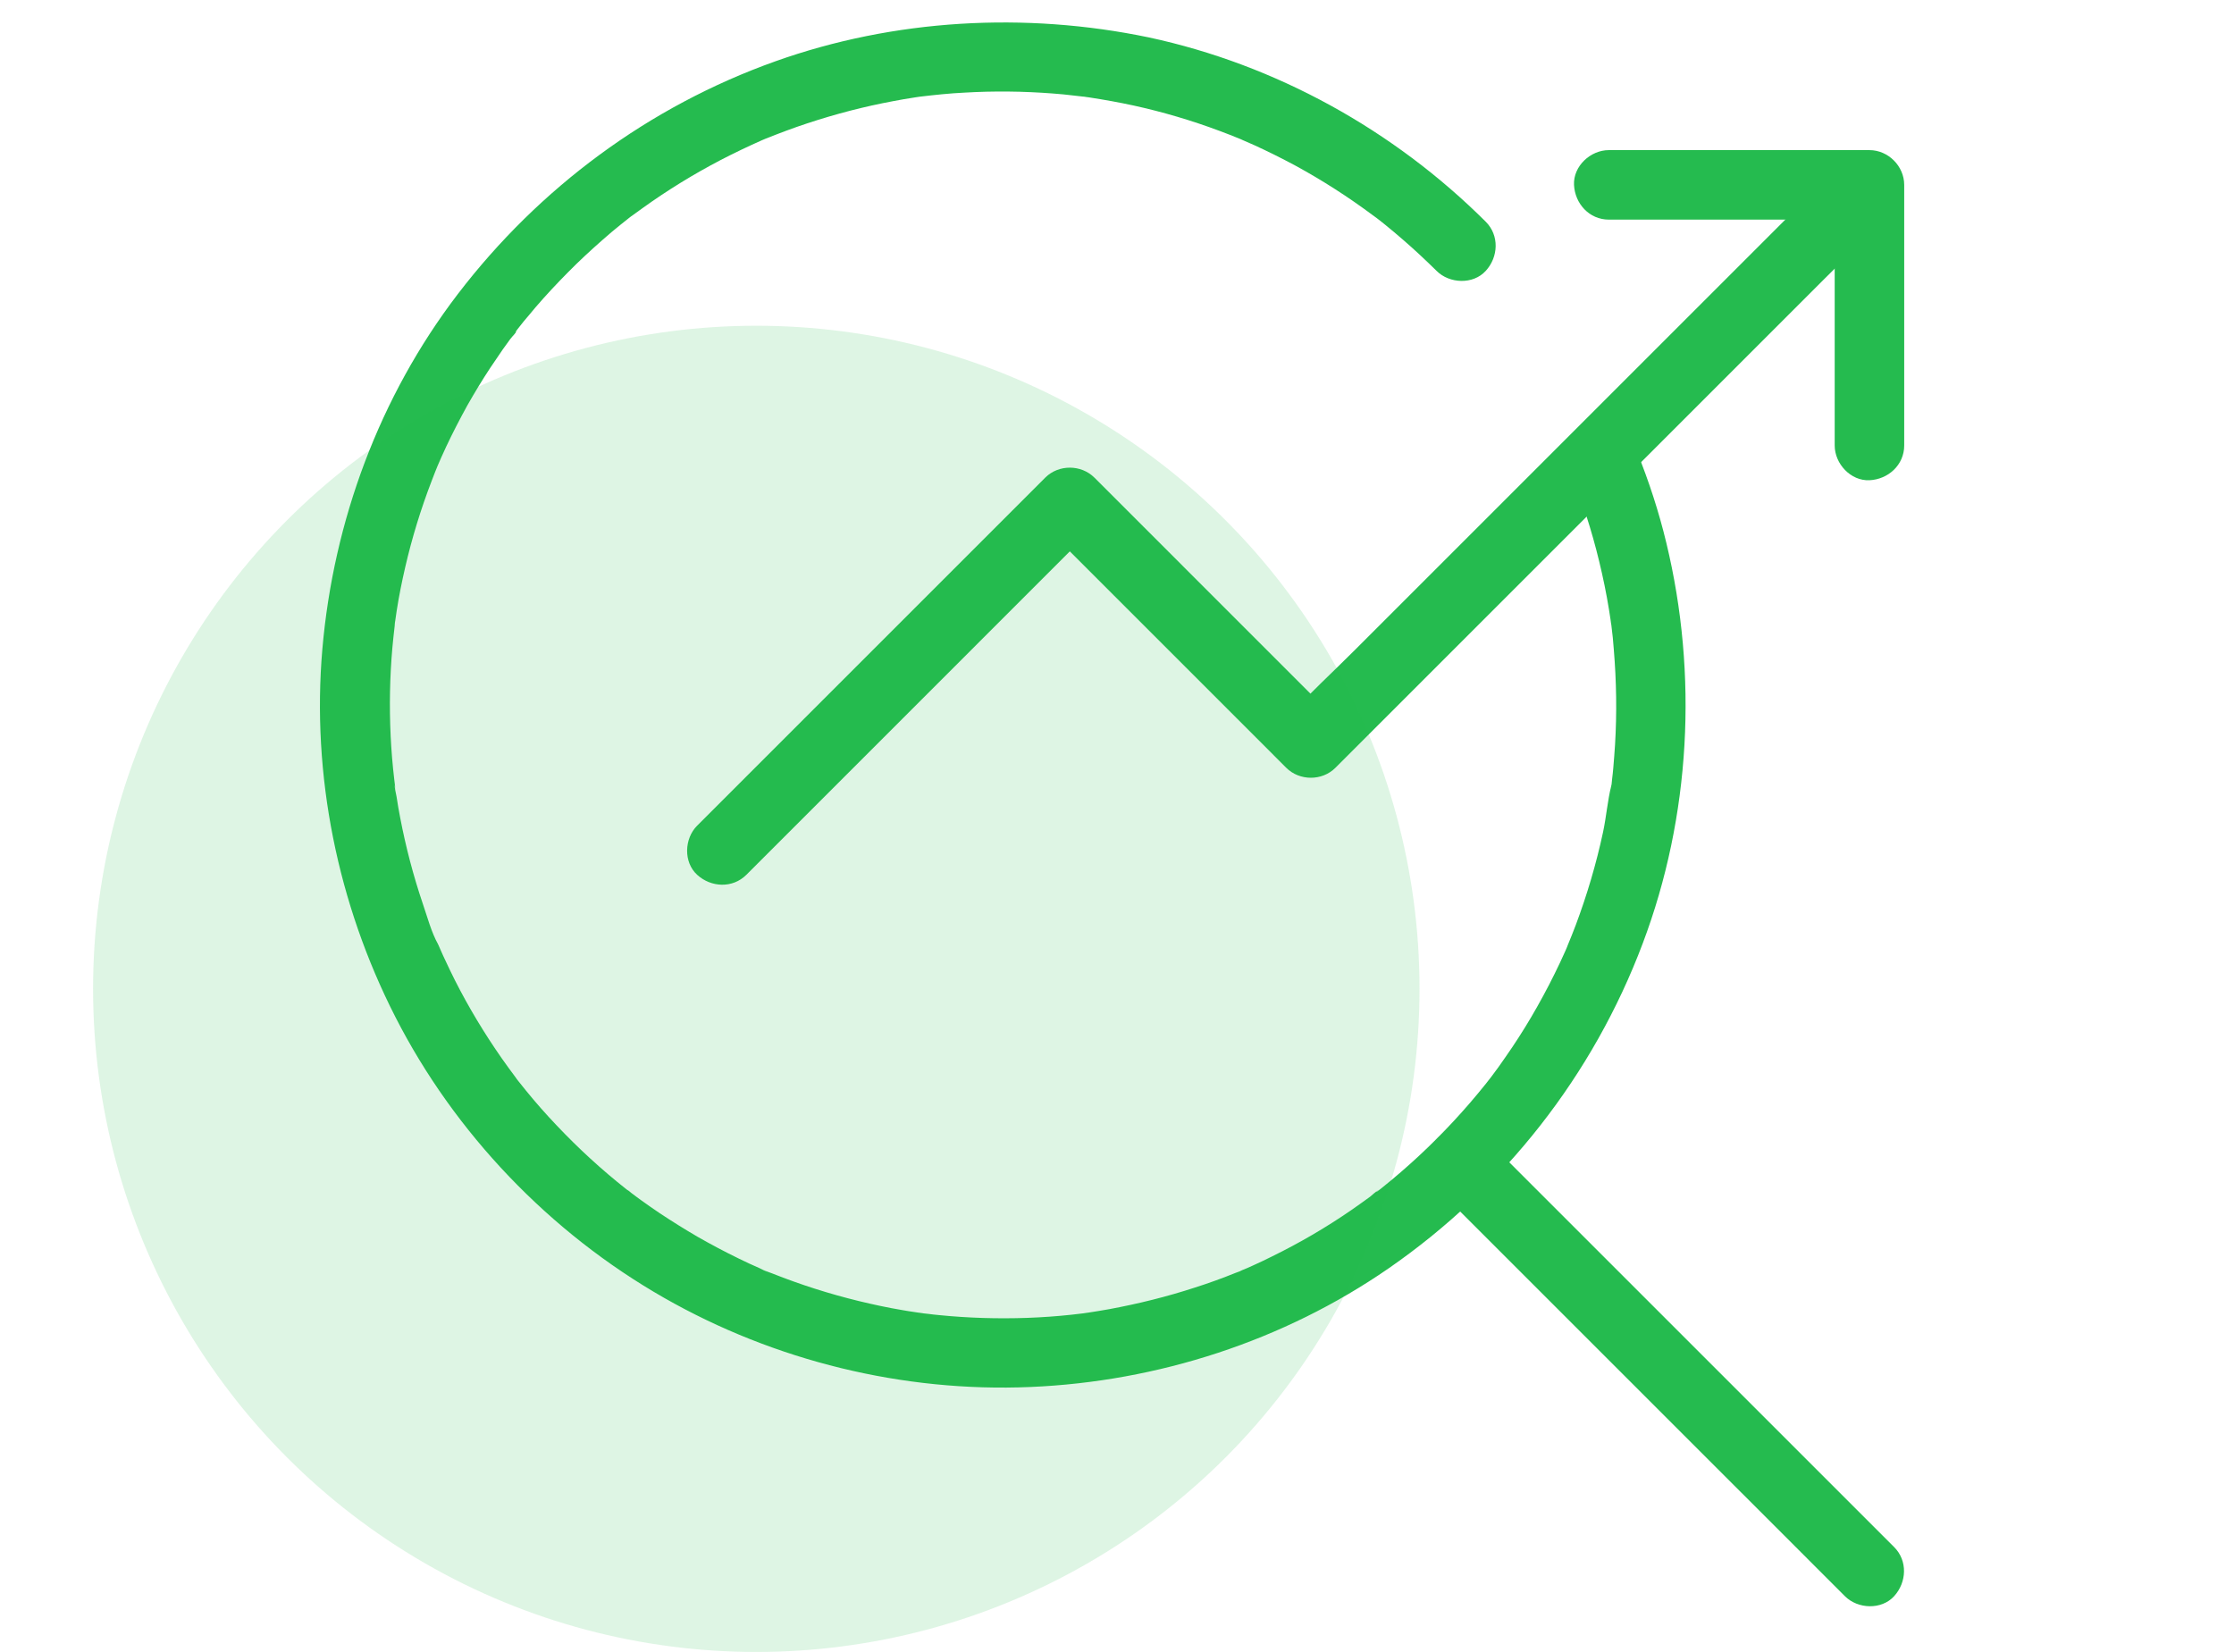
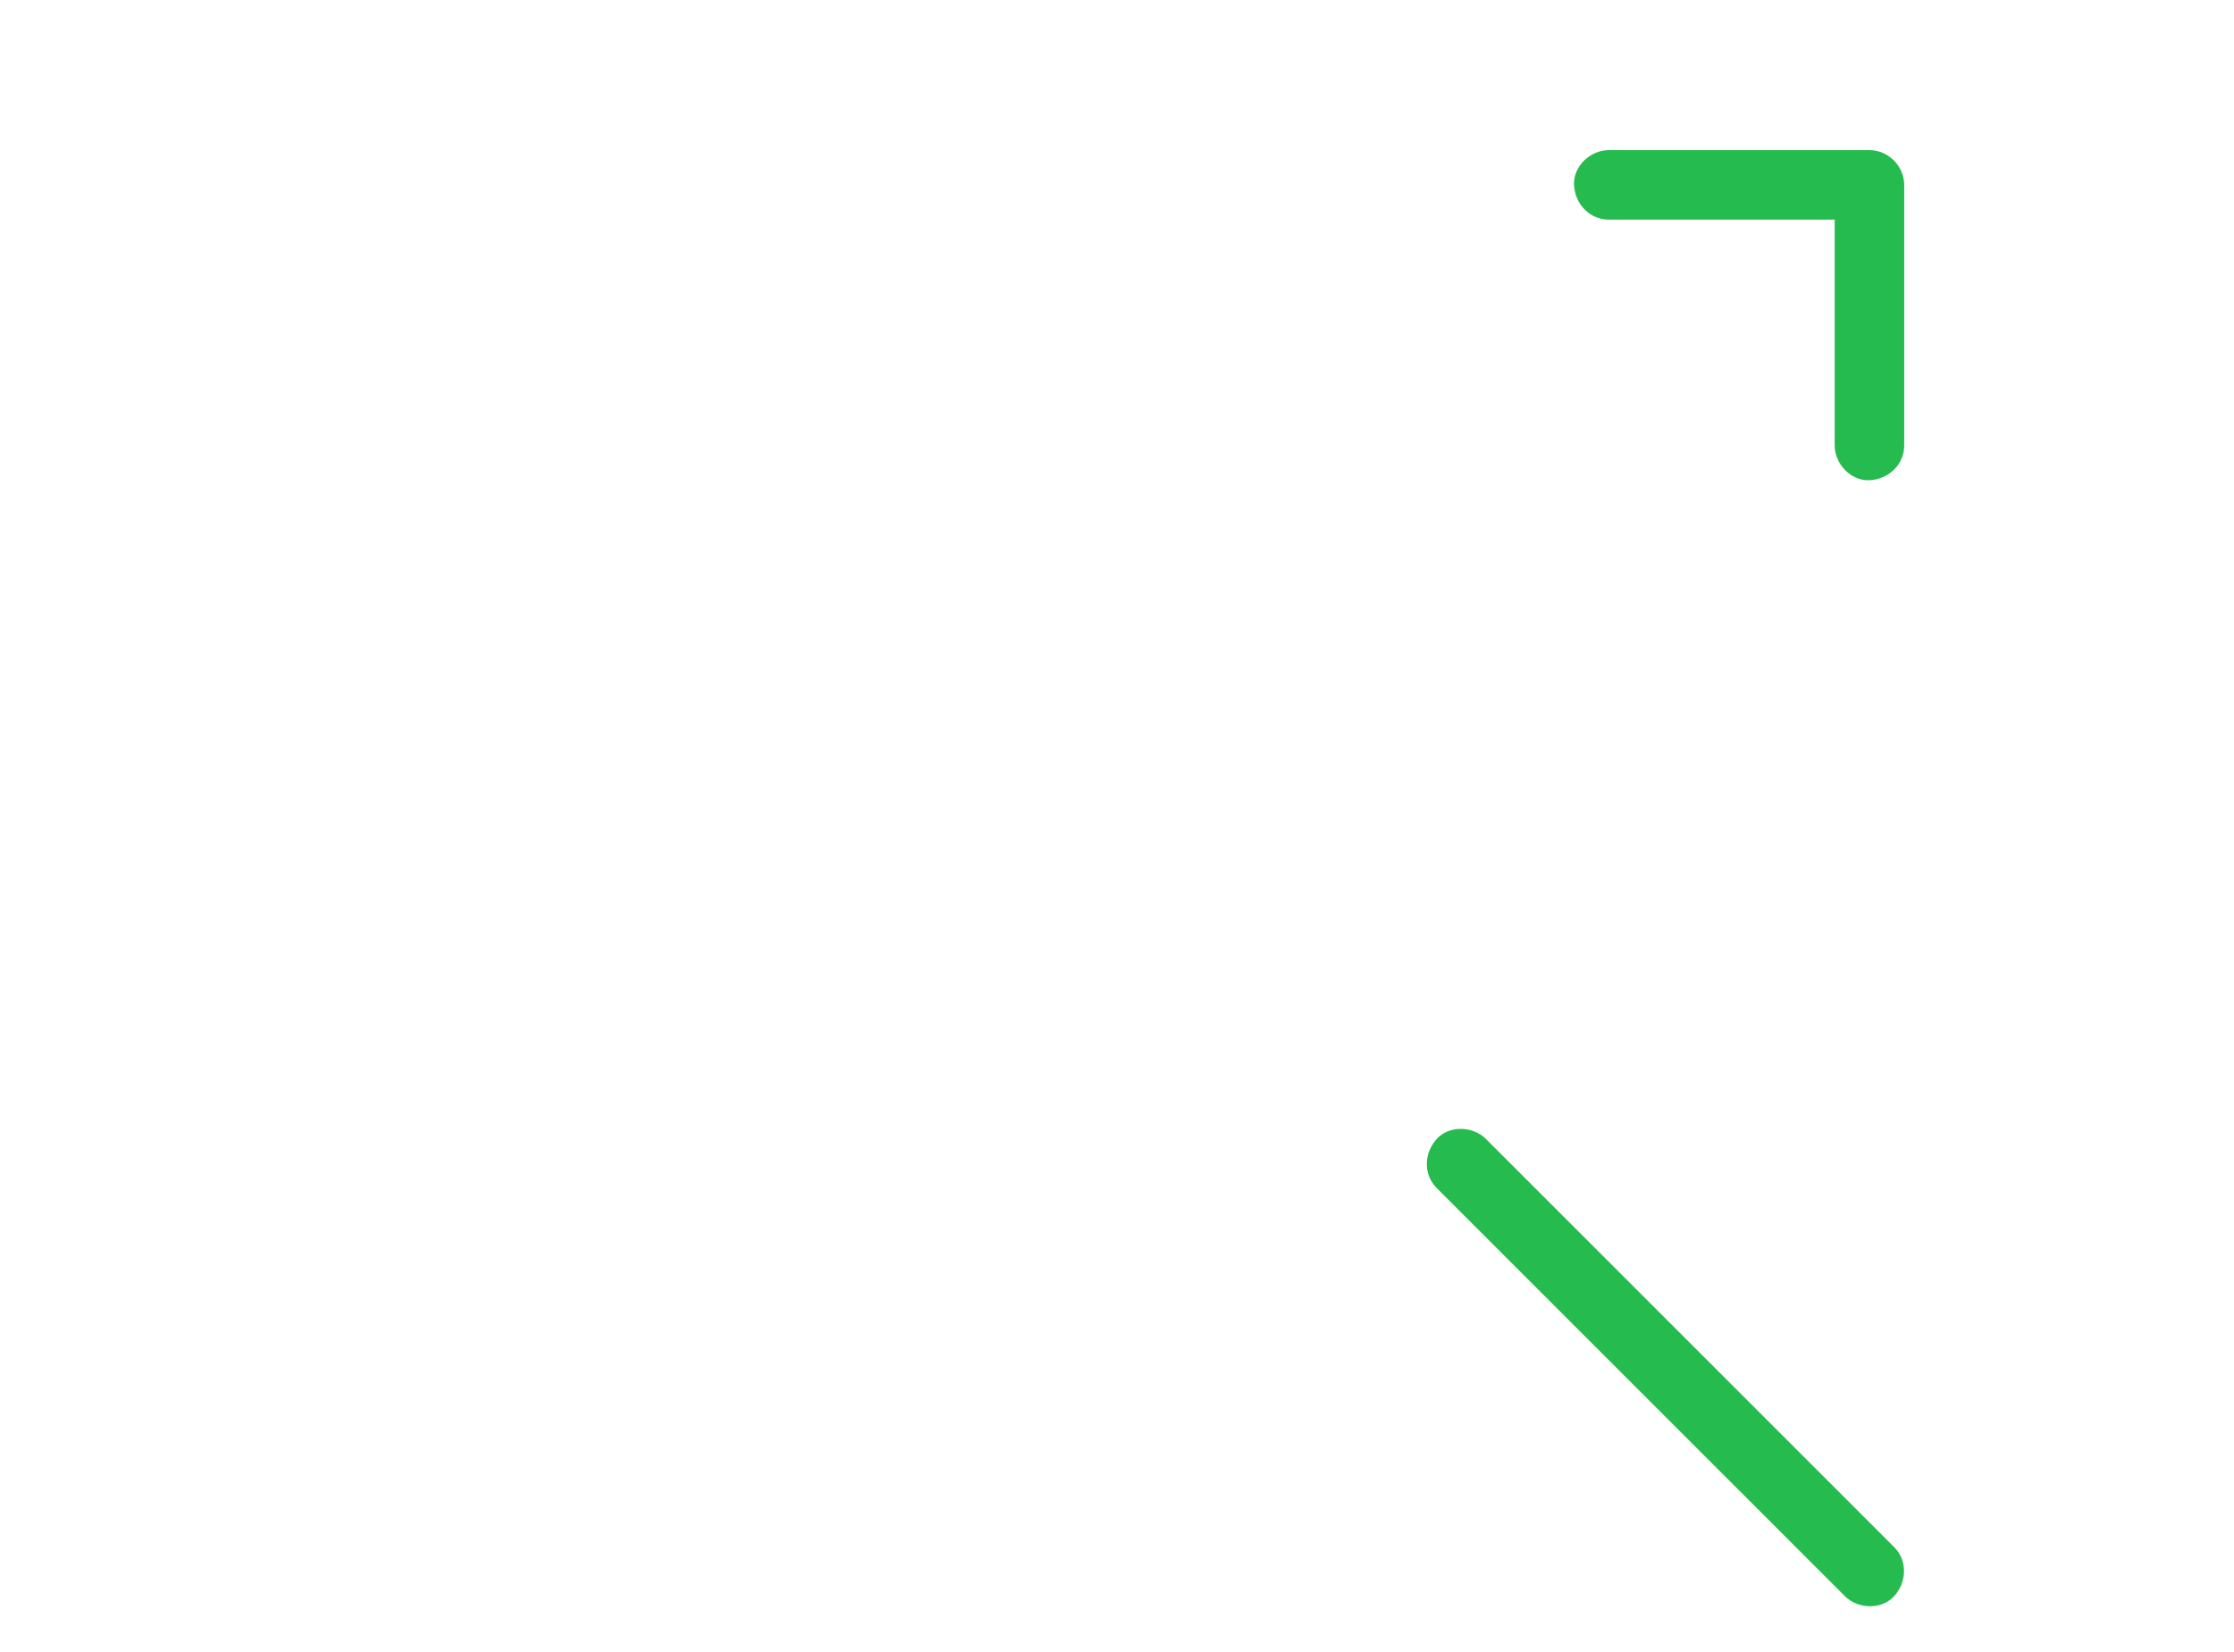
<svg xmlns="http://www.w3.org/2000/svg" width="96" height="71" viewBox="0 0 96 71" fill="none">
-   <path d="M67.46 20.215C67.976 21.492 68.401 22.799 68.722 24.135C68.887 24.815 69.029 25.502 69.141 26.196C69.163 26.338 69.186 26.488 69.208 26.629C69.208 26.652 69.26 27.01 69.23 26.756C69.193 26.502 69.245 26.861 69.245 26.883C69.29 27.227 69.327 27.578 69.35 27.929C69.462 29.28 69.484 30.647 69.402 32.006C69.38 32.334 69.357 32.663 69.327 32.999C69.312 33.163 69.297 33.328 69.275 33.492C69.268 33.566 69.26 33.641 69.253 33.708C69.238 33.798 69.156 34.127 69.245 33.746C69.081 34.395 69.029 35.097 68.887 35.762C68.596 37.121 68.2 38.458 67.714 39.757C67.602 40.056 67.483 40.347 67.363 40.638C67.274 40.855 67.513 40.302 67.363 40.646C67.334 40.713 67.304 40.78 67.274 40.855C67.199 41.026 67.117 41.198 67.042 41.362C66.736 42.012 66.408 42.647 66.057 43.267C65.721 43.864 65.362 44.447 64.981 45.014C64.787 45.298 64.593 45.581 64.391 45.865C64.279 46.022 64.16 46.172 64.048 46.328C64.011 46.38 63.884 46.56 64.07 46.298C64.003 46.388 63.928 46.485 63.854 46.575C62.965 47.687 61.994 48.733 60.949 49.703C60.456 50.159 59.948 50.6 59.426 51.018C59.358 51.078 59.284 51.13 59.217 51.182C59.105 51.272 59.067 51.212 59.261 51.145C59.135 51.19 58.978 51.354 58.873 51.436C58.597 51.638 58.321 51.832 58.044 52.026C56.969 52.765 55.841 53.422 54.669 53.997C54.385 54.139 54.102 54.274 53.818 54.401C53.676 54.468 53.534 54.528 53.385 54.587C53.288 54.625 53.093 54.752 53.407 54.58C53.317 54.632 53.213 54.662 53.116 54.699C52.541 54.931 51.951 55.147 51.361 55.334C50.151 55.73 48.911 56.036 47.665 56.267C47.358 56.32 47.06 56.372 46.754 56.417C46.724 56.424 46.388 56.469 46.649 56.432C46.91 56.394 46.574 56.439 46.544 56.447C46.373 56.469 46.201 56.484 46.037 56.506C45.409 56.574 44.775 56.618 44.14 56.641C42.878 56.685 41.608 56.648 40.346 56.521C40.19 56.506 40.04 56.491 39.884 56.469C39.816 56.462 39.749 56.454 39.682 56.447C39.652 56.439 39.316 56.394 39.577 56.432C39.839 56.469 39.503 56.417 39.473 56.417C39.406 56.409 39.338 56.394 39.271 56.387C39.099 56.364 38.935 56.335 38.763 56.305C38.136 56.2 37.516 56.066 36.897 55.916C35.642 55.61 34.402 55.215 33.2 54.737C33.073 54.684 32.931 54.647 32.812 54.58C33.185 54.789 32.73 54.542 32.64 54.505C32.334 54.371 32.035 54.236 31.737 54.087C31.139 53.796 30.549 53.482 29.974 53.154C29.422 52.832 28.884 52.496 28.354 52.145C28.085 51.966 27.824 51.779 27.562 51.593C27.421 51.488 27.271 51.384 27.129 51.272C27.084 51.234 27.002 51.16 26.958 51.145C27.107 51.257 27.129 51.279 27.047 51.212C27.002 51.182 26.965 51.145 26.92 51.115C25.86 50.279 24.859 49.36 23.933 48.382C23.47 47.896 23.022 47.389 22.597 46.866C22.492 46.739 22.395 46.612 22.291 46.485C22.246 46.433 22.201 46.373 22.156 46.313C22.358 46.597 22.216 46.388 22.163 46.313C21.962 46.044 21.76 45.768 21.566 45.492C20.819 44.424 20.14 43.297 19.55 42.132C19.408 41.848 19.274 41.572 19.139 41.28C19.072 41.138 19.005 40.996 18.945 40.855C18.908 40.773 18.878 40.698 18.84 40.616C18.803 40.526 18.639 40.25 18.826 40.586C18.534 40.063 18.363 39.406 18.168 38.839C17.758 37.629 17.437 36.397 17.198 35.15C17.138 34.843 17.086 34.545 17.041 34.239C17.018 34.089 16.951 33.88 16.966 33.731C16.966 33.761 17.011 34.097 16.981 33.82C16.966 33.716 16.959 33.619 16.944 33.514C16.869 32.887 16.817 32.252 16.787 31.625C16.727 30.363 16.75 29.093 16.862 27.831C16.892 27.525 16.921 27.219 16.959 26.913C16.966 26.831 16.966 26.734 16.989 26.659C16.981 26.689 16.936 27.025 16.974 26.749C16.996 26.577 17.026 26.413 17.048 26.241C17.145 25.614 17.272 24.994 17.414 24.374C17.706 23.112 18.086 21.873 18.549 20.67C18.602 20.543 18.646 20.409 18.699 20.282C18.729 20.2 18.766 20.125 18.796 20.043C18.87 19.849 18.684 20.304 18.766 20.11C18.9 19.804 19.027 19.505 19.169 19.207C19.453 18.602 19.759 18.012 20.08 17.429C20.394 16.877 20.722 16.332 21.073 15.802C21.253 15.533 21.432 15.271 21.611 15.01C21.715 14.861 21.82 14.719 21.924 14.577C22.014 14.45 22.201 14.293 22.246 14.144C22.178 14.338 22.119 14.3 22.208 14.188C22.253 14.129 22.298 14.076 22.343 14.017C22.455 13.875 22.567 13.733 22.686 13.599C22.903 13.33 23.134 13.068 23.358 12.815C23.814 12.307 24.284 11.821 24.77 11.344C25.255 10.873 25.755 10.425 26.27 9.984C26.517 9.775 26.771 9.574 27.025 9.372C27.204 9.23 26.733 9.589 27.025 9.372C27.084 9.327 27.137 9.283 27.197 9.245C27.338 9.141 27.488 9.036 27.63 8.932C28.69 8.17 29.81 7.483 30.968 6.878C31.557 6.572 32.155 6.288 32.76 6.019C32.827 5.989 32.887 5.967 32.954 5.937C32.633 6.086 32.812 5.997 32.887 5.967C33.029 5.907 33.178 5.848 33.32 5.795C33.626 5.676 33.932 5.564 34.246 5.452C35.448 5.034 36.68 4.69 37.927 4.436C38.233 4.376 38.532 4.317 38.838 4.264C39.01 4.235 39.174 4.212 39.346 4.182C39.413 4.175 39.48 4.16 39.547 4.152C39.906 4.1 39.197 4.197 39.555 4.152C40.182 4.078 40.809 4.011 41.444 3.981C42.706 3.906 43.976 3.921 45.238 4.018C45.544 4.04 45.85 4.07 46.156 4.108C46.313 4.123 46.462 4.145 46.612 4.16C46.701 4.167 46.895 4.212 46.522 4.145C46.627 4.16 46.724 4.175 46.828 4.19C47.455 4.287 48.083 4.399 48.703 4.533C49.965 4.81 51.204 5.175 52.421 5.631C52.697 5.736 52.974 5.84 53.243 5.952C53.332 5.989 53.571 6.079 53.22 5.945C53.287 5.967 53.347 5.997 53.414 6.027C53.571 6.094 53.736 6.169 53.892 6.236C54.497 6.512 55.094 6.811 55.677 7.124C56.827 7.752 57.932 8.461 58.985 9.245C59.082 9.32 59.381 9.529 59.112 9.335C59.254 9.439 59.396 9.559 59.538 9.671C59.791 9.872 60.038 10.089 60.284 10.298C60.785 10.731 61.263 11.179 61.733 11.642C62.286 12.195 63.301 12.24 63.846 11.642C64.392 11.045 64.436 10.119 63.846 9.529C59.889 5.586 54.826 2.778 49.36 1.606C44.051 0.501 38.428 0.814 33.313 2.637C27.877 4.578 23.172 8.065 19.67 12.643C16.31 17.041 14.331 22.388 13.853 27.891C13.383 33.32 14.51 38.846 16.982 43.692C19.543 48.718 23.643 52.989 28.541 55.782C33.291 58.492 38.809 59.844 44.276 59.612C49.749 59.381 55.156 57.634 59.674 54.512C64.647 51.07 68.463 46.201 70.591 40.548C72.652 35.089 72.973 28.995 71.607 23.336C71.286 21.999 70.86 20.693 70.345 19.416C70.054 18.691 69.337 18.101 68.508 18.37C67.814 18.602 67.156 19.438 67.463 20.215L67.46 20.215Z" fill="#25BB4F" />
  <path d="M81.394 66.49C79.415 64.511 77.429 62.525 75.45 60.546C72.299 57.395 69.147 54.244 65.996 51.093C65.279 50.376 64.562 49.659 63.853 48.95C63.3 48.397 62.285 48.352 61.74 48.95C61.195 49.547 61.15 50.473 61.74 51.063C63.719 53.042 65.705 55.028 67.684 57.007C70.835 60.158 73.986 63.309 77.138 66.46C77.854 67.177 78.571 67.894 79.281 68.604C79.833 69.156 80.849 69.201 81.394 68.604C81.939 68.006 81.984 67.08 81.394 66.49Z" fill="#25BB4F" />
-   <path d="M32.072 37.599C33.76 35.911 35.447 34.223 37.135 32.536C39.823 29.847 42.511 27.159 45.192 24.478C45.805 23.866 46.417 23.254 47.029 22.641H44.916L48.411 26.136C50.27 27.996 52.129 29.855 53.989 31.714C54.414 32.14 54.848 32.573 55.273 32.999C55.841 33.566 56.812 33.574 57.386 32.999C58.178 32.207 58.977 31.408 59.769 30.617C61.68 28.705 63.584 26.801 65.496 24.889C67.803 22.582 70.111 20.274 72.426 17.96C74.42 15.966 76.413 13.972 78.407 11.978C79.37 11.015 80.364 10.066 81.305 9.081C81.32 9.066 81.334 9.051 81.349 9.036C81.902 8.483 81.947 7.468 81.349 6.923C80.752 6.377 79.826 6.333 79.236 6.923C78.445 7.714 77.645 8.513 76.854 9.305C74.942 11.216 73.038 13.12 71.126 15.032C68.819 17.34 66.512 19.647 64.197 21.962C62.203 23.956 60.209 25.949 58.215 27.943C57.252 28.907 56.236 29.84 55.318 30.841C55.303 30.856 55.288 30.87 55.273 30.885H57.386L47.029 20.528C46.462 19.961 45.491 19.953 44.916 20.528C43.228 22.216 41.541 23.903 39.853 25.591C37.165 28.279 34.477 30.968 31.796 33.648C31.183 34.261 30.571 34.873 29.959 35.485C29.406 36.038 29.361 37.053 29.959 37.599C30.556 38.144 31.482 38.188 32.072 37.599L32.072 37.599Z" fill="#25BB4F" />
  <path d="M69.133 9.439H78.93H80.334C79.834 8.939 79.341 8.446 78.841 7.946V17.743V19.147C78.841 19.931 79.528 20.677 80.334 20.64C81.141 20.603 81.828 19.983 81.828 19.147V9.35V7.946C81.828 7.139 81.141 6.452 80.334 6.452H70.537H69.133C68.349 6.452 67.602 7.139 67.639 7.946C67.677 8.752 68.297 9.439 69.133 9.439Z" fill="#25BB4F" />
-   <circle cx="32.5" cy="42.5" r="28.5" fill="#25BB4F" fill-opacity="0.15" />
</svg>